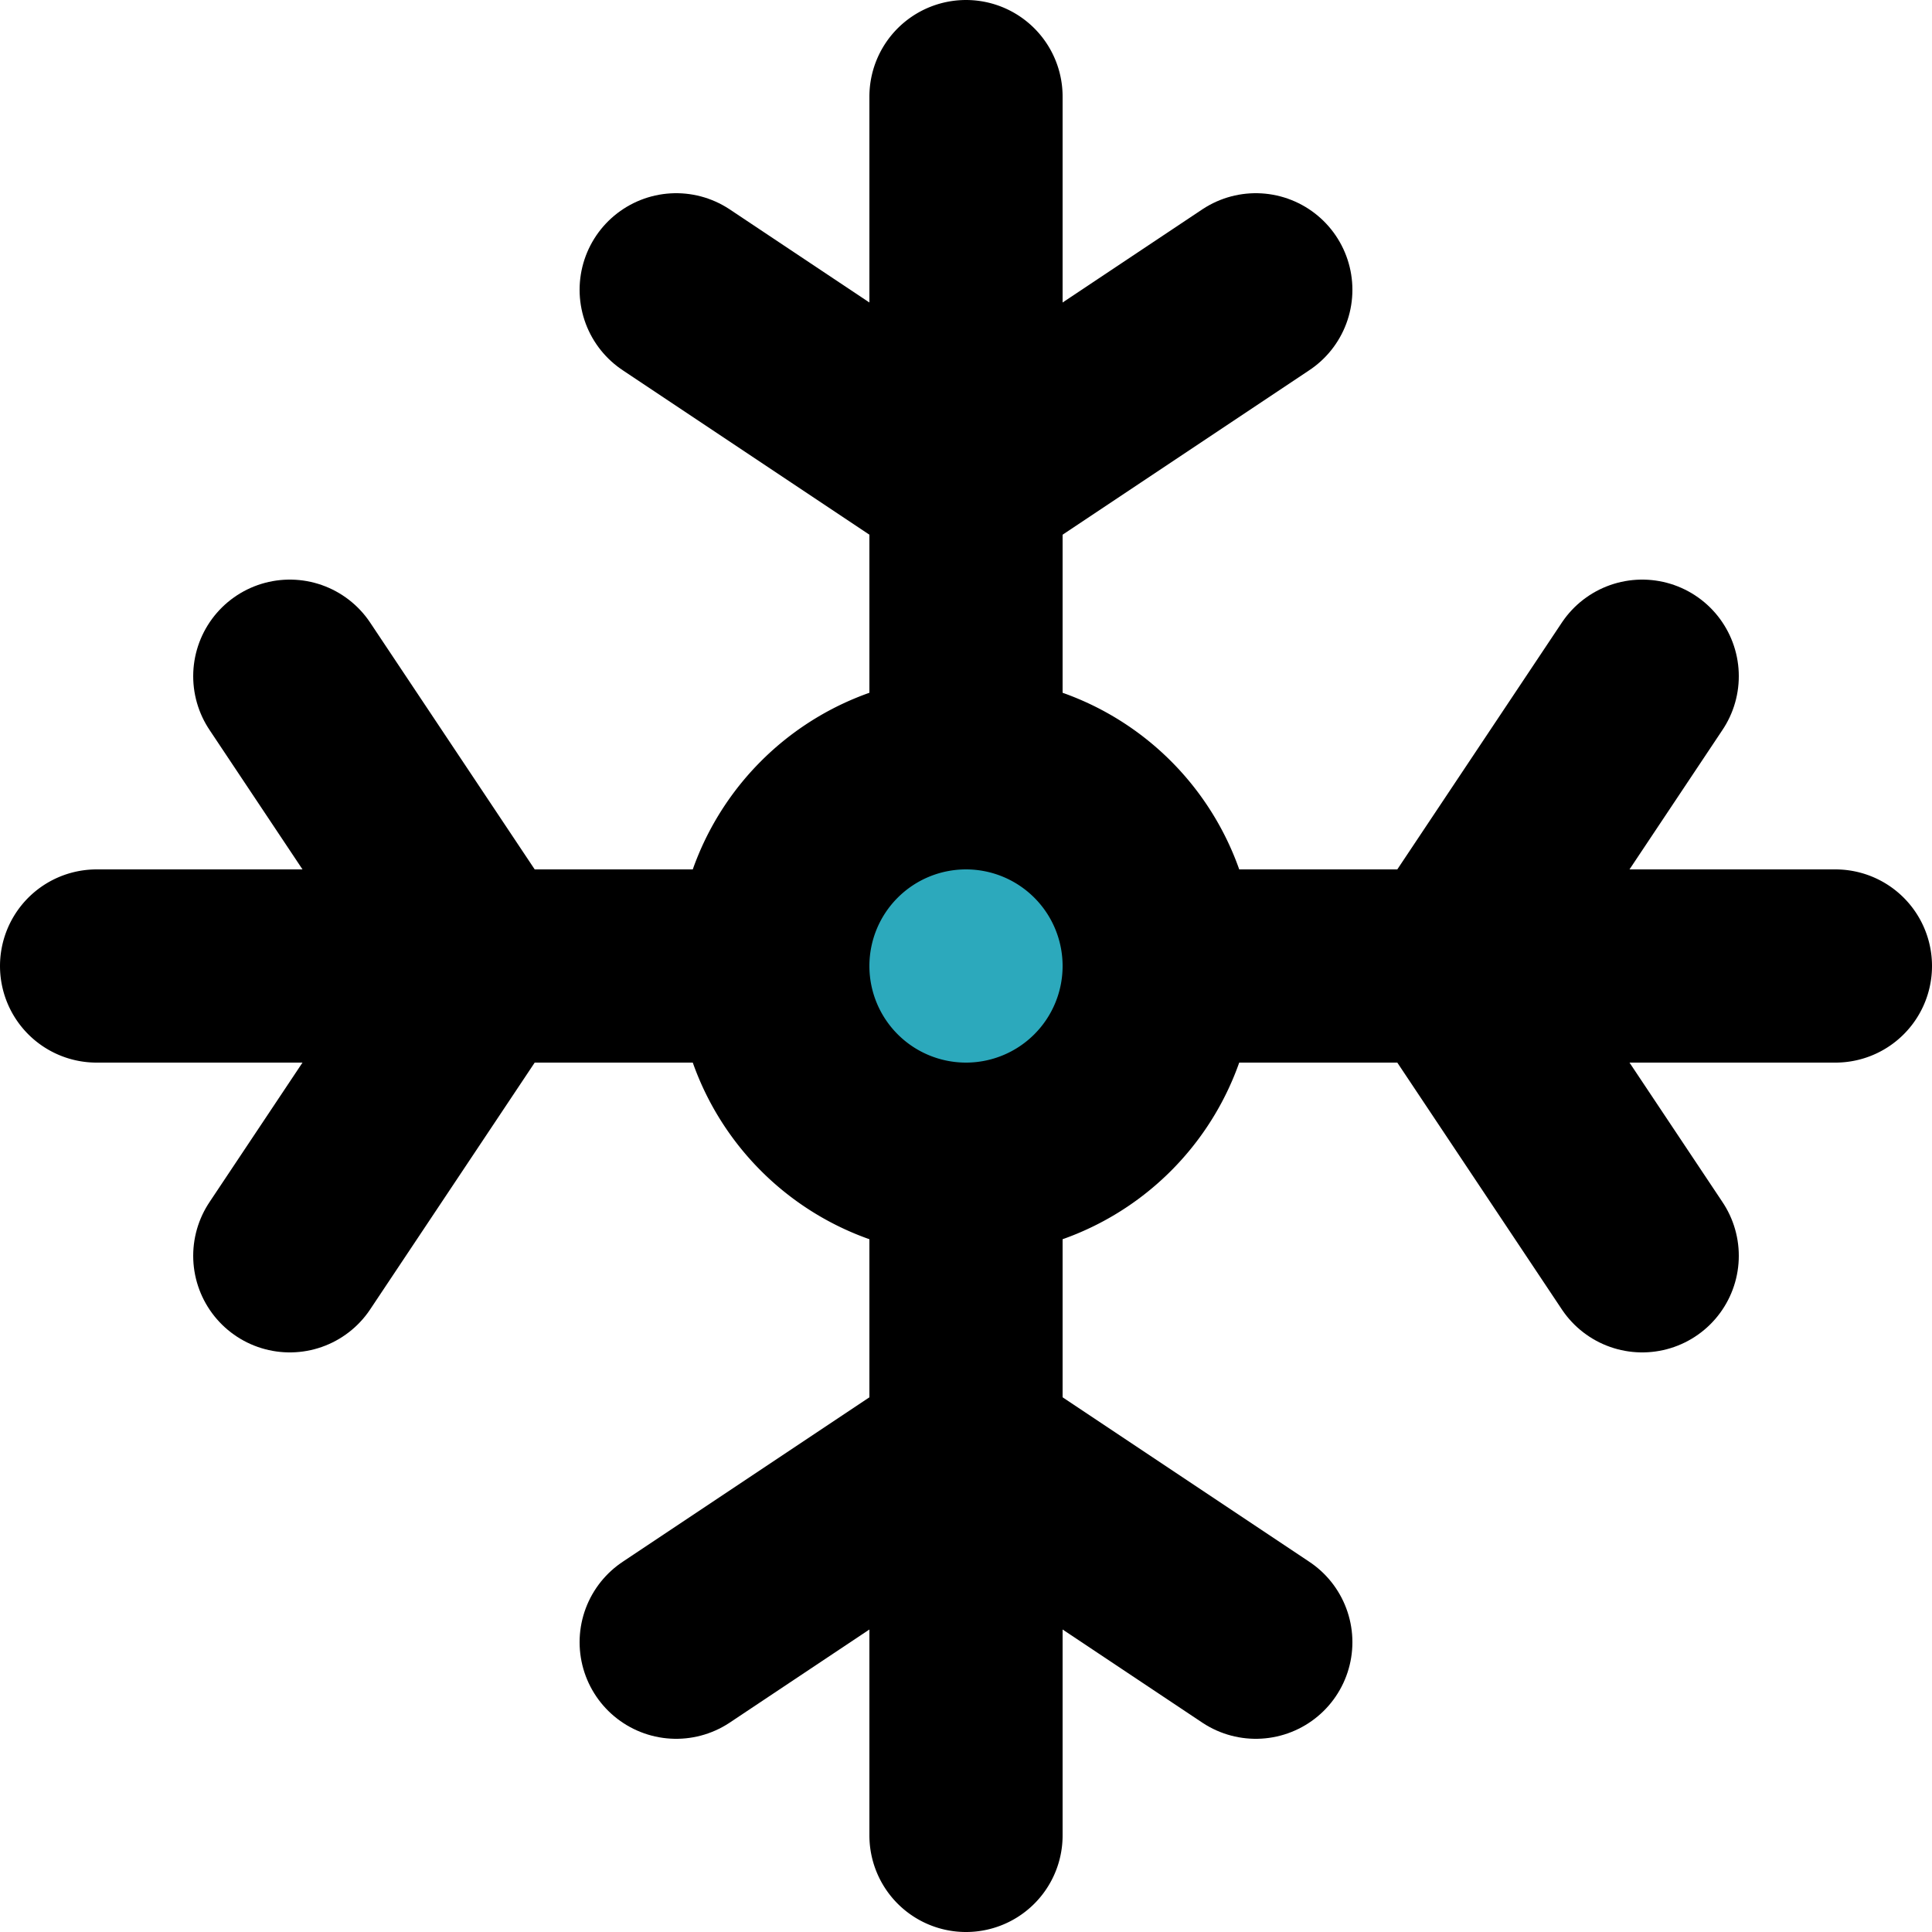
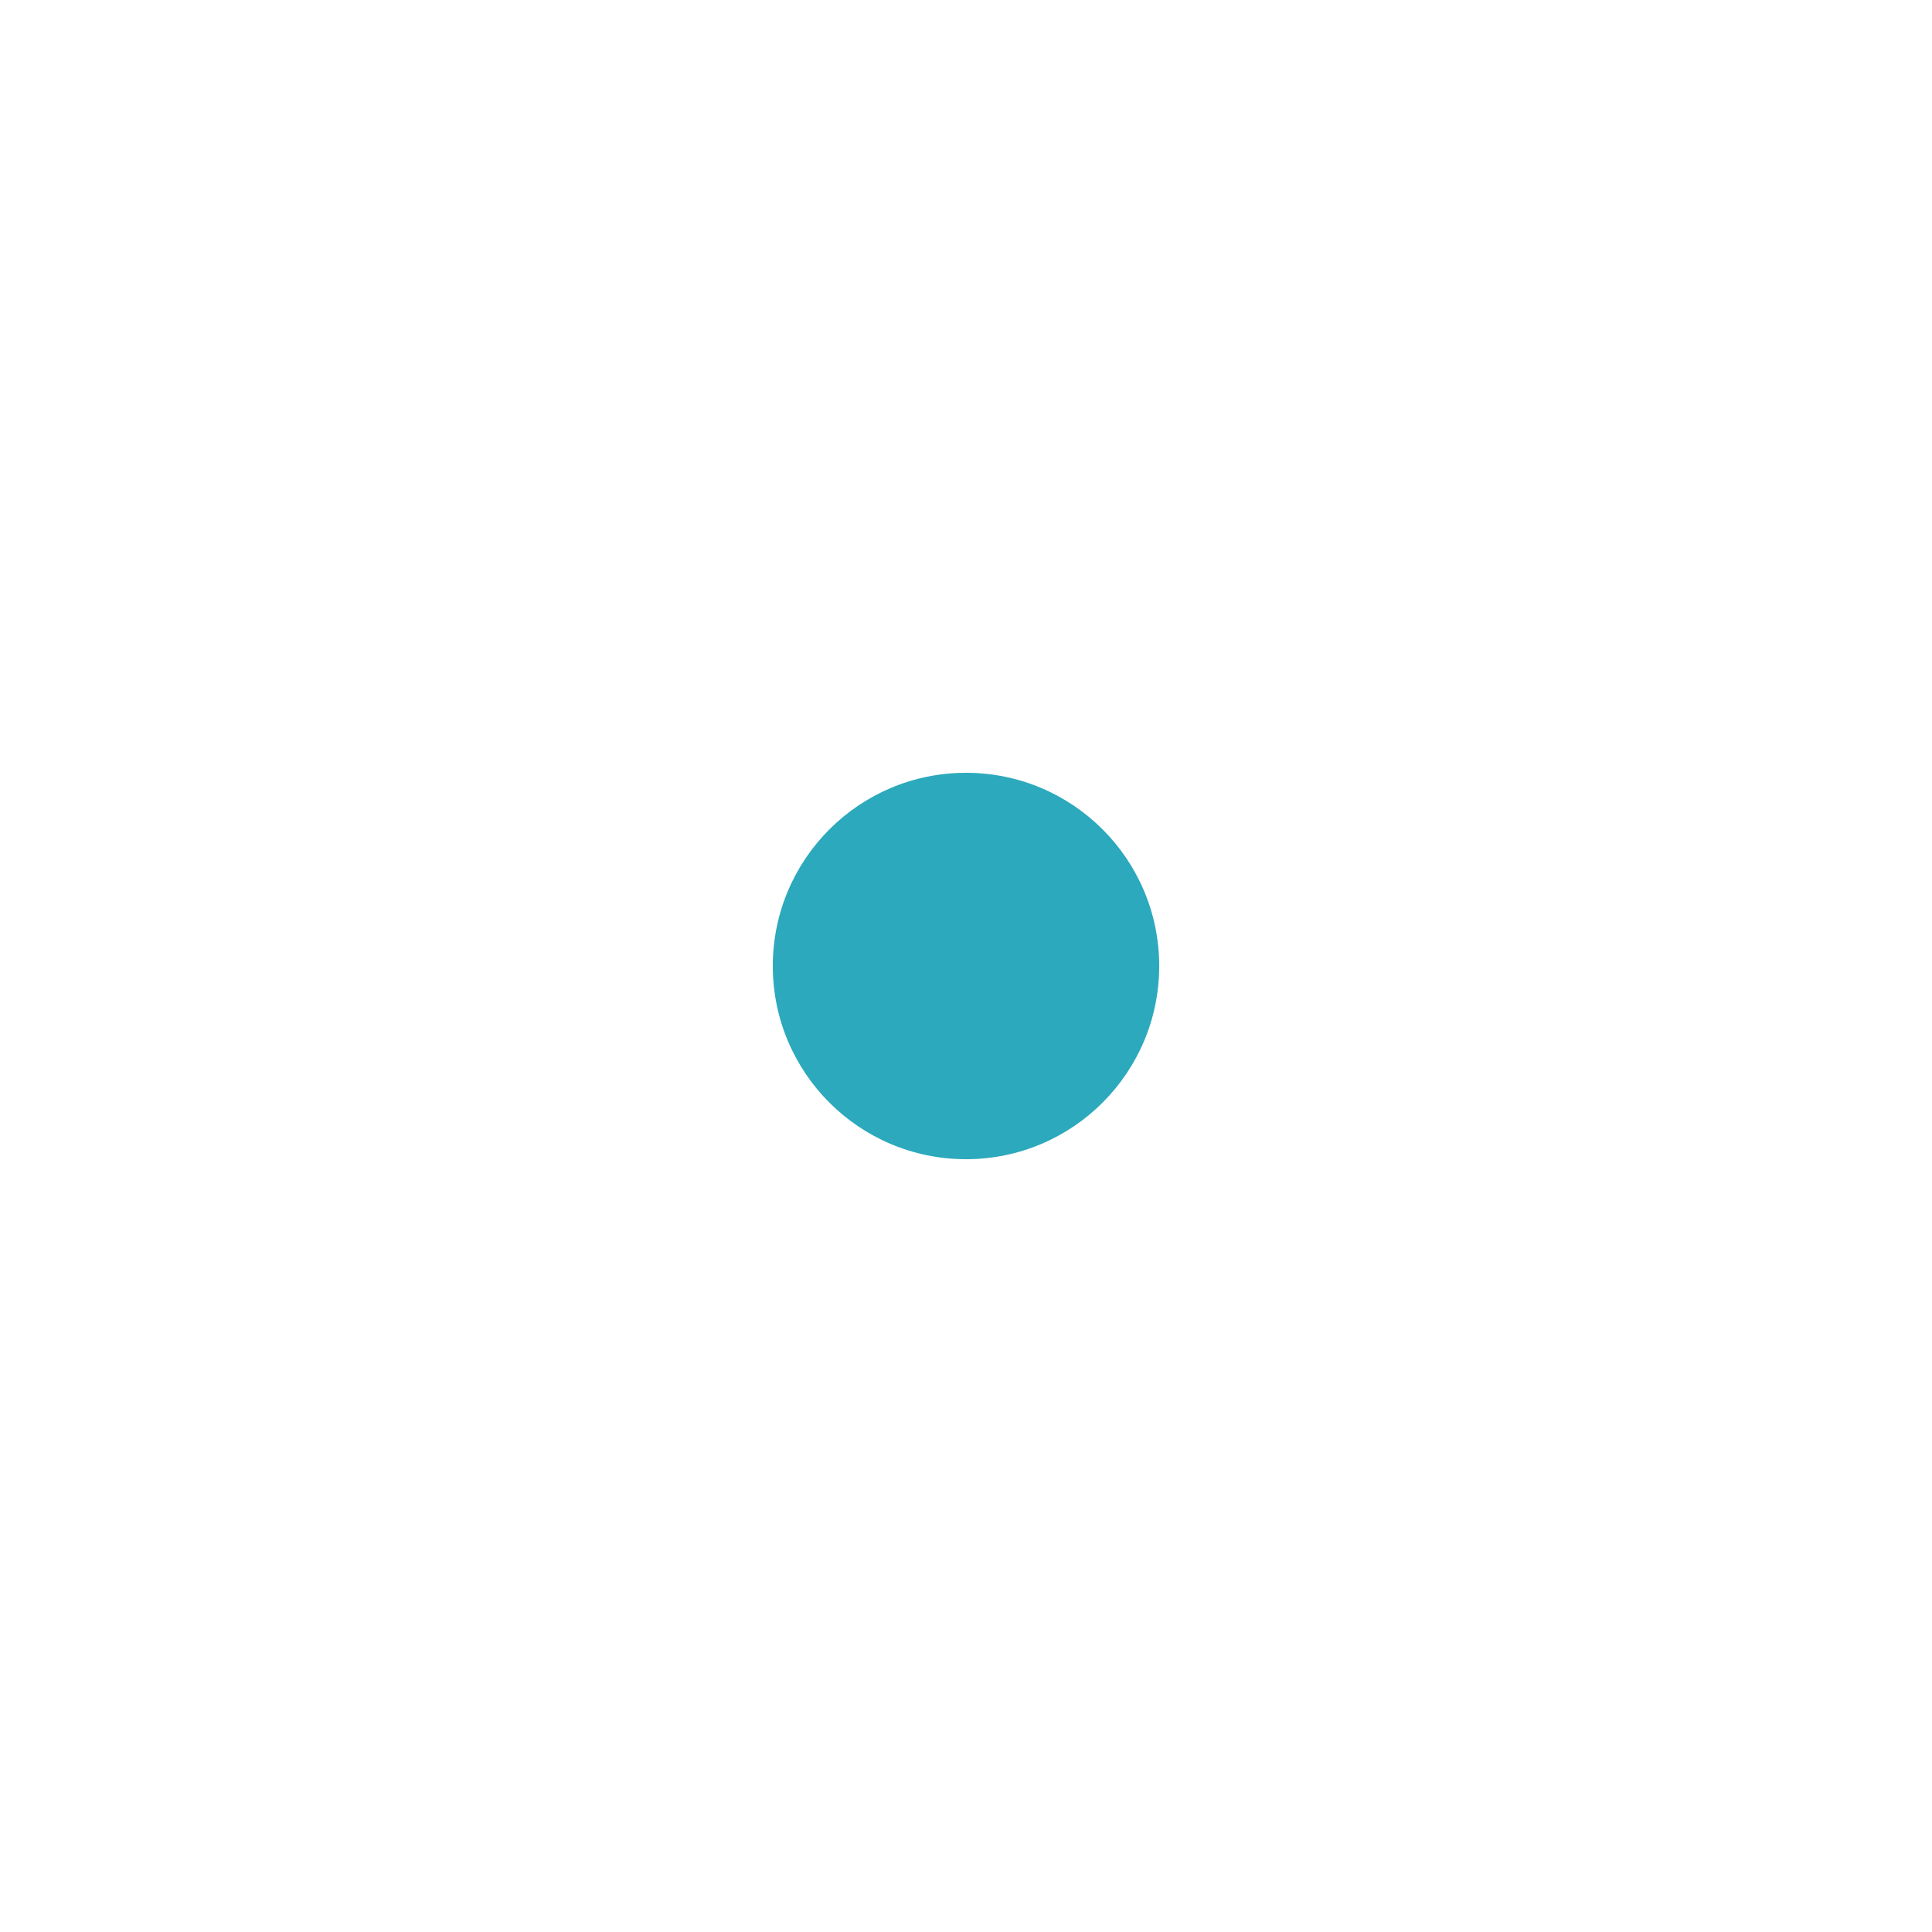
<svg xmlns="http://www.w3.org/2000/svg" width="800px" height="800px" viewBox="0 0 20 20">
  <g id="winter-ice" transform="translate(-2 -2)">
    <circle id="secondary" fill="#2ca9bc" cx="2" cy="2" r="2" transform="translate(10 10)" />
-     <path id="primary" d="M12,3v7m9,2H14m-2,9V14M3,12h7m0,0a2,2,0,1,0,2-2A2,2,0,0,0,10,12Z" fill="none" stroke="#000000" stroke-linecap="round" stroke-linejoin="round" stroke-width="2" />
-     <path id="primary-2" data-name="primary" d="M15,5,12,7,9,5" fill="none" stroke="#000000" stroke-linecap="round" stroke-linejoin="round" stroke-width="2" />
-     <path id="primary-3" data-name="primary" d="M19,9l-2,3,2,3" fill="none" stroke="#000000" stroke-linecap="round" stroke-linejoin="round" stroke-width="2" />
-     <path id="primary-4" data-name="primary" d="M15,19l-3-2L9,19" fill="none" stroke="#000000" stroke-linecap="round" stroke-linejoin="round" stroke-width="2" />
-     <path id="primary-5" data-name="primary" d="M5,15l2-3L5,9" fill="none" stroke="#000000" stroke-linecap="round" stroke-linejoin="round" stroke-width="2" />
  </g>
</svg>